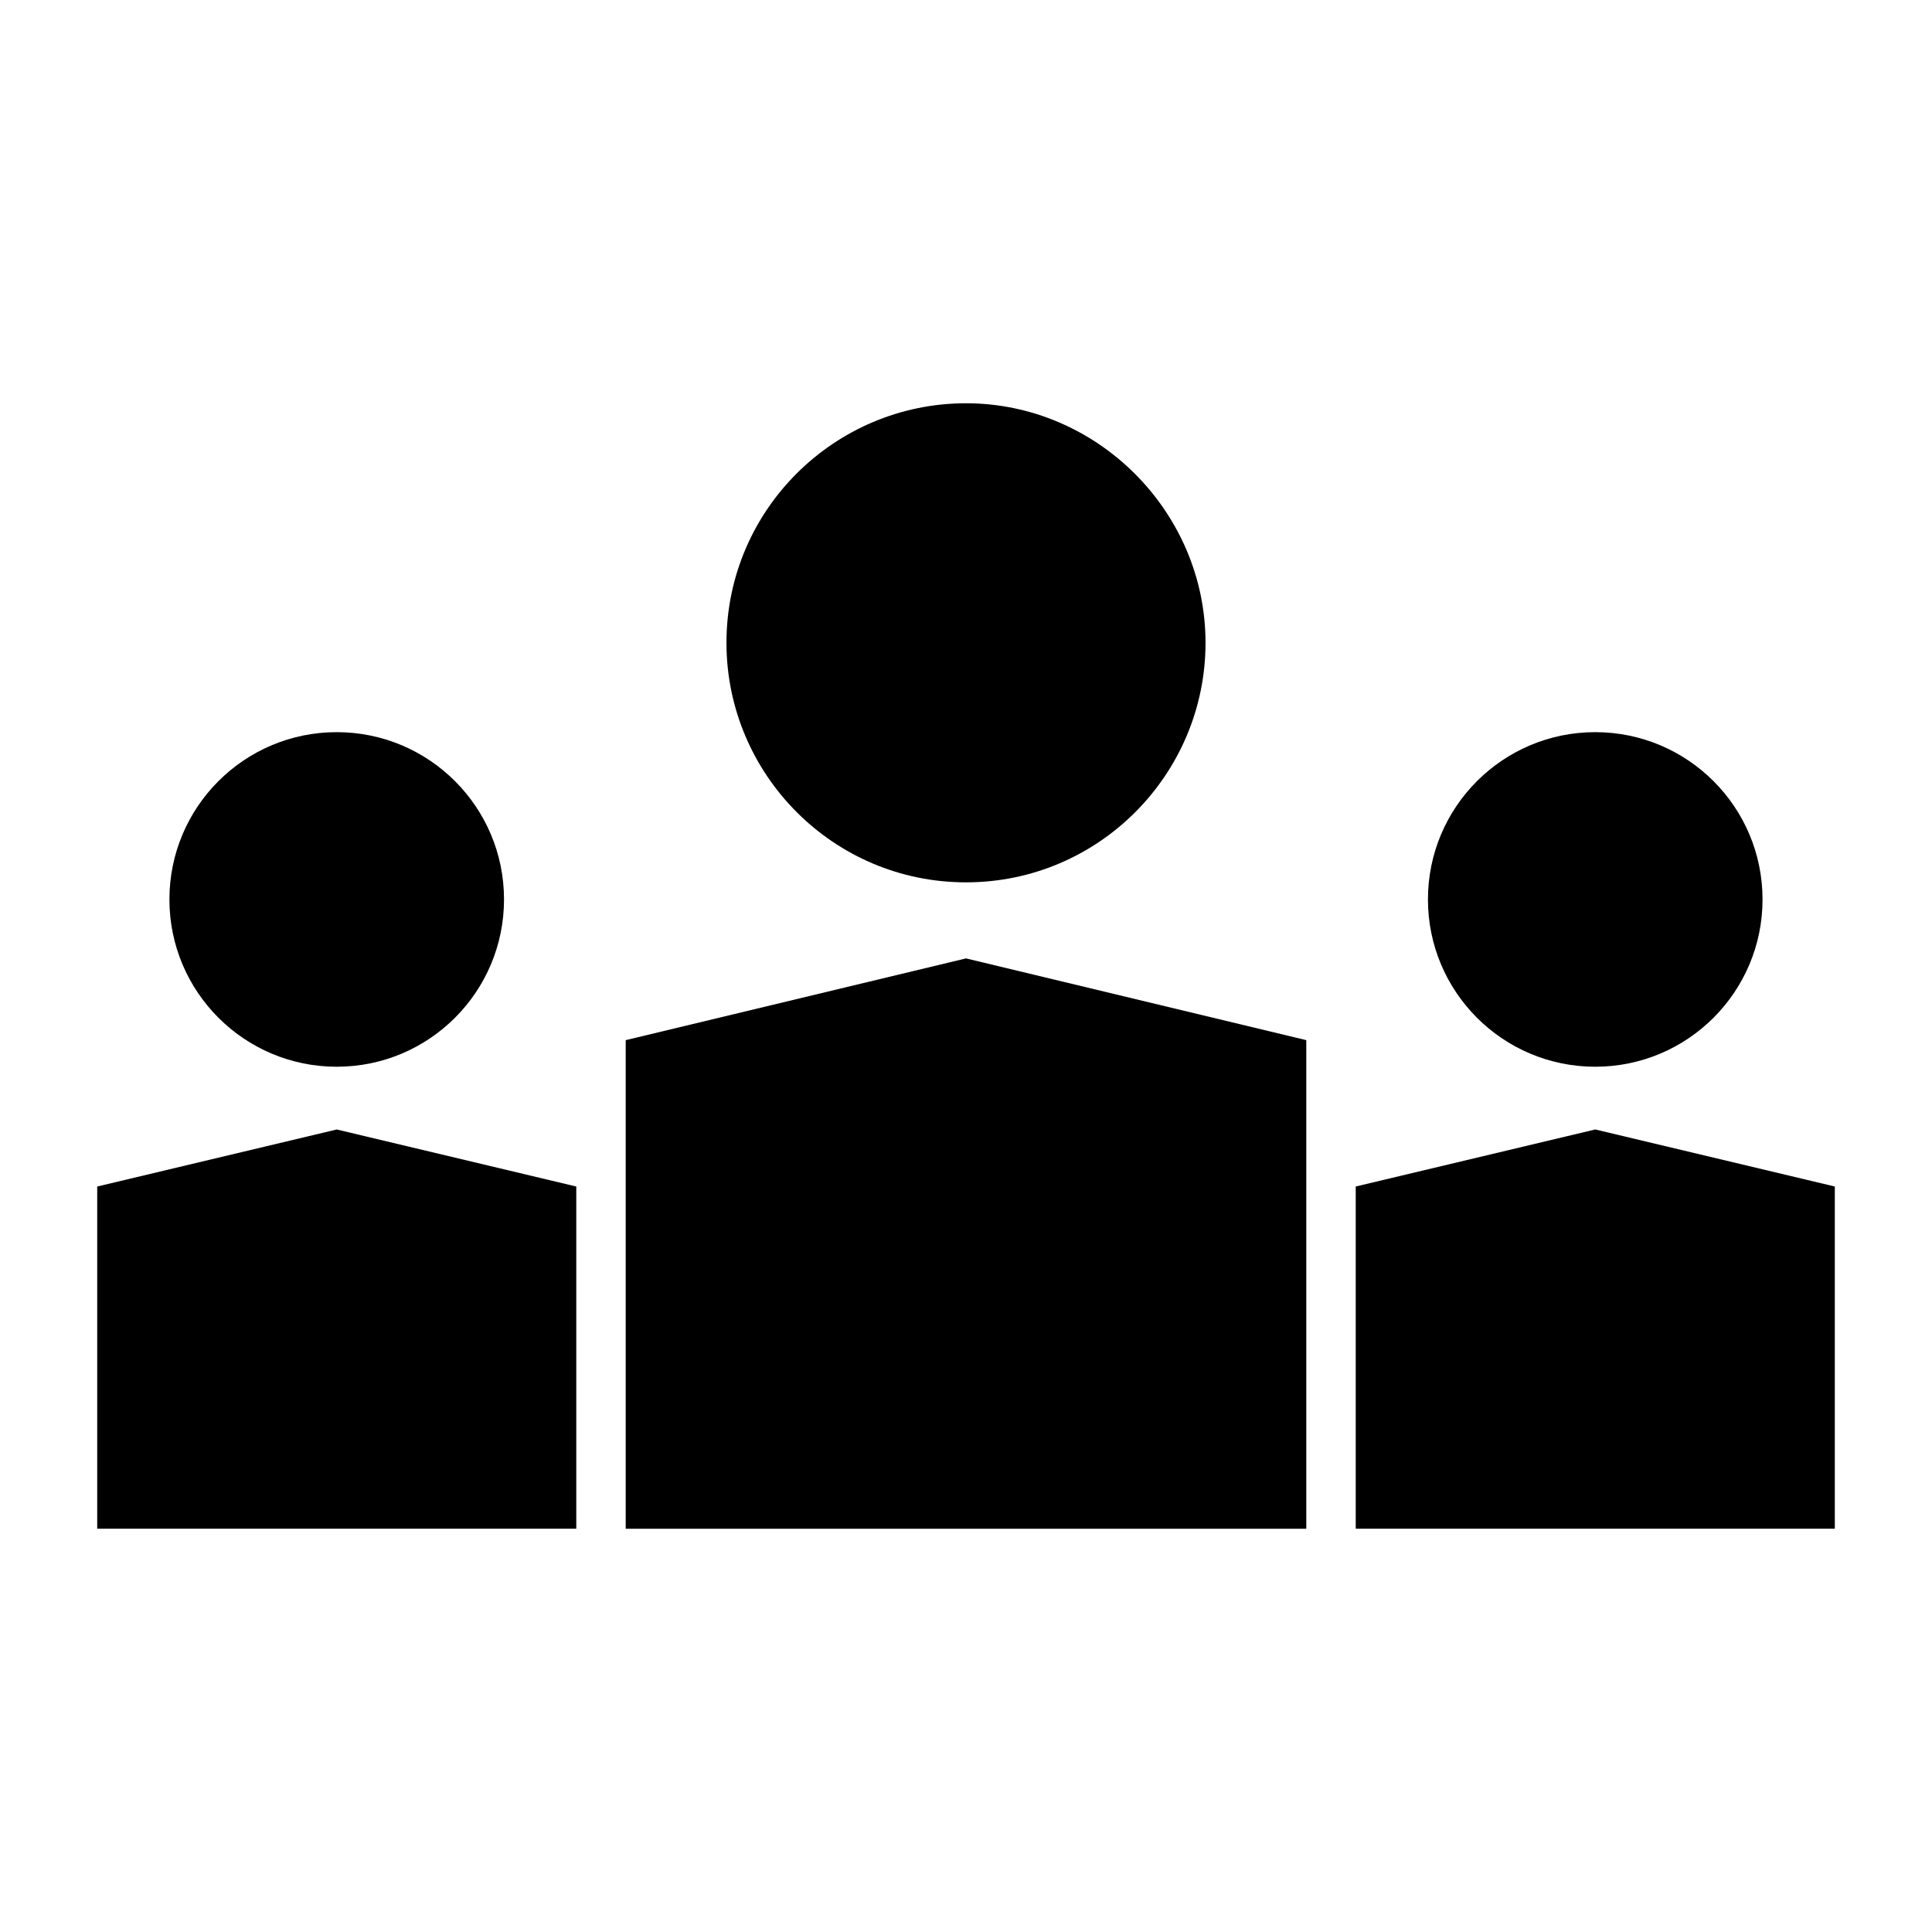
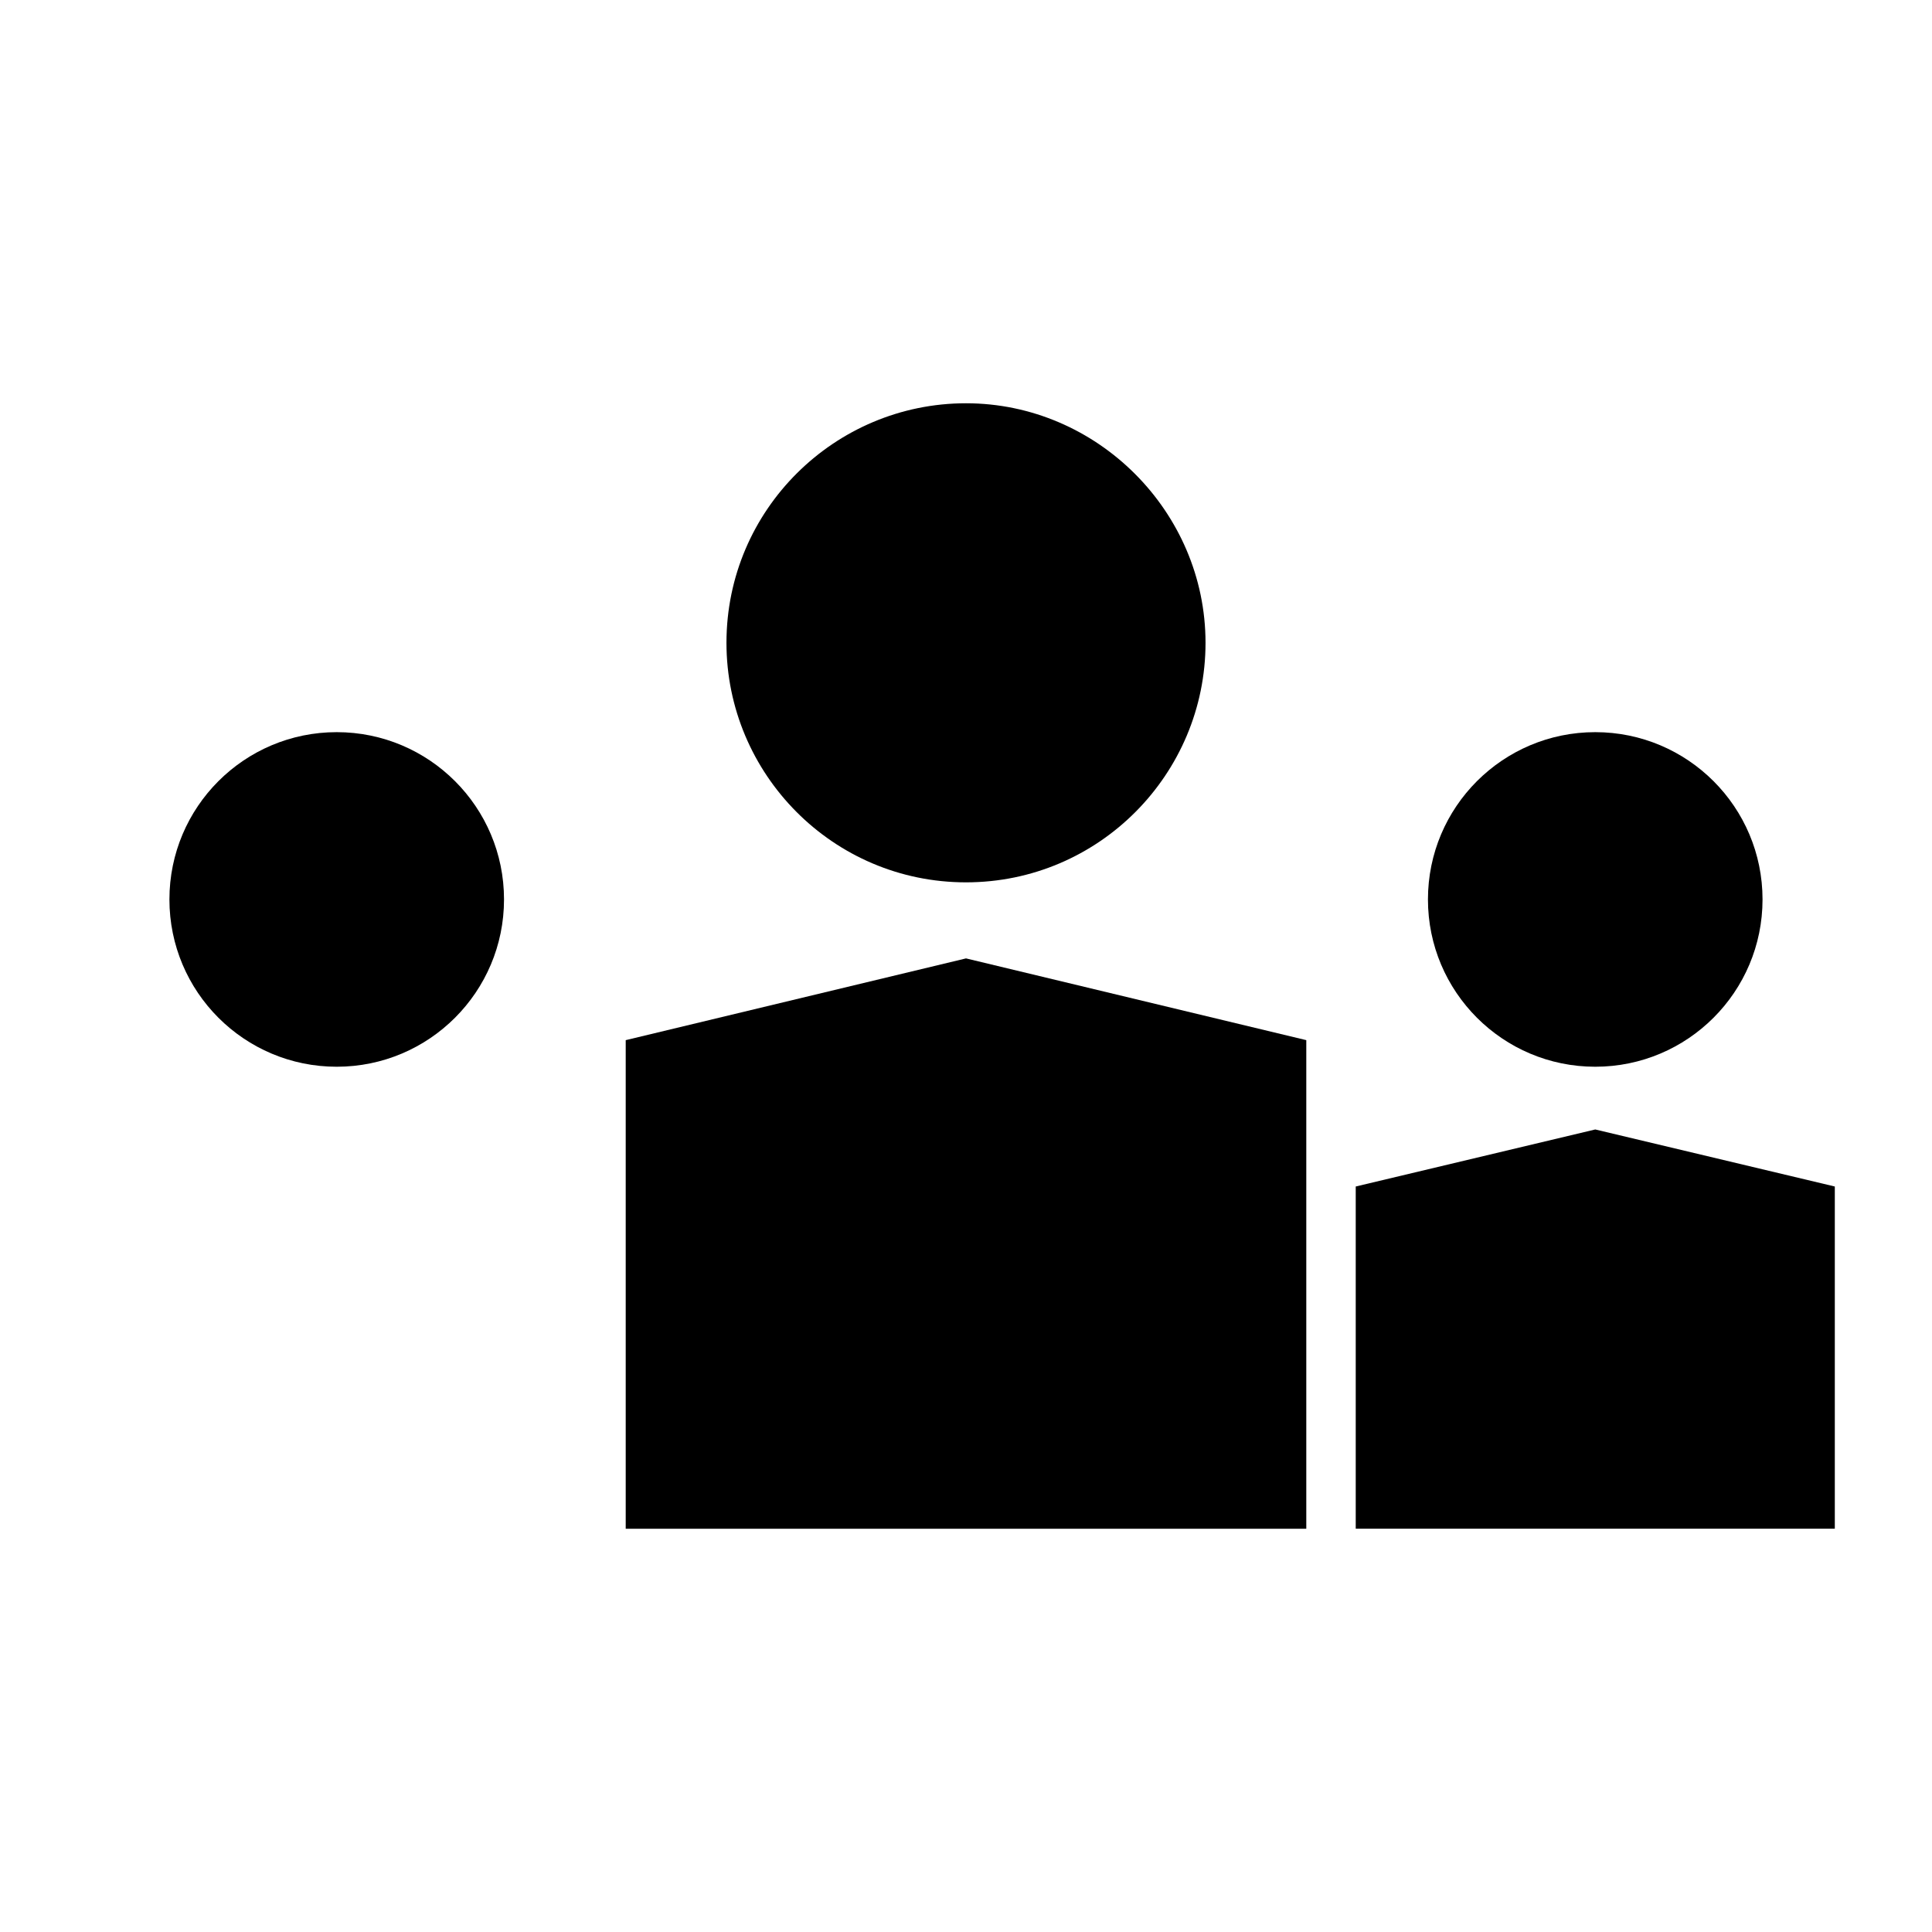
<svg xmlns="http://www.w3.org/2000/svg" fill="#000000" width="800px" height="800px" version="1.1" viewBox="144 144 512 512">
  <g>
    <path d="m277.57 382.36c0 24.488-19.852 44.336-44.336 44.336-24.488 0-44.336-19.848-44.336-44.336 0-24.484 19.848-44.332 44.336-44.332 24.484 0 44.336 19.848 44.336 44.332" />
-     <path d="m169.76 458.44v90.684h126.96v-90.684l-63.48-15.117z" />
    <path d="m611.09 382.36c0 24.488-19.848 44.336-44.336 44.336-24.484 0-44.332-19.848-44.332-44.336 0-24.484 19.848-44.332 44.332-44.332 24.488 0 44.336 19.848 44.336 44.332" />
    <path d="m566.76 443.32-63.477 15.117v90.684h126.96v-90.684z" />
-     <path d="m336.52 314.35c0 34.762 28.215 63.48 63.48 63.48s63.477-28.719 63.477-63.48c0-34.762-28.715-63.48-63.477-63.48-34.766 0-63.48 28.215-63.48 63.48z" />
+     <path d="m336.52 314.35c0 34.762 28.215 63.48 63.48 63.48s63.477-28.719 63.477-63.48c0-34.762-28.715-63.48-63.477-63.48-34.766 0-63.48 28.215-63.48 63.48" />
    <path d="m309.82 419.65v129.48h180.36v-129.48l-90.18-21.664z" />
  </g>
</svg>